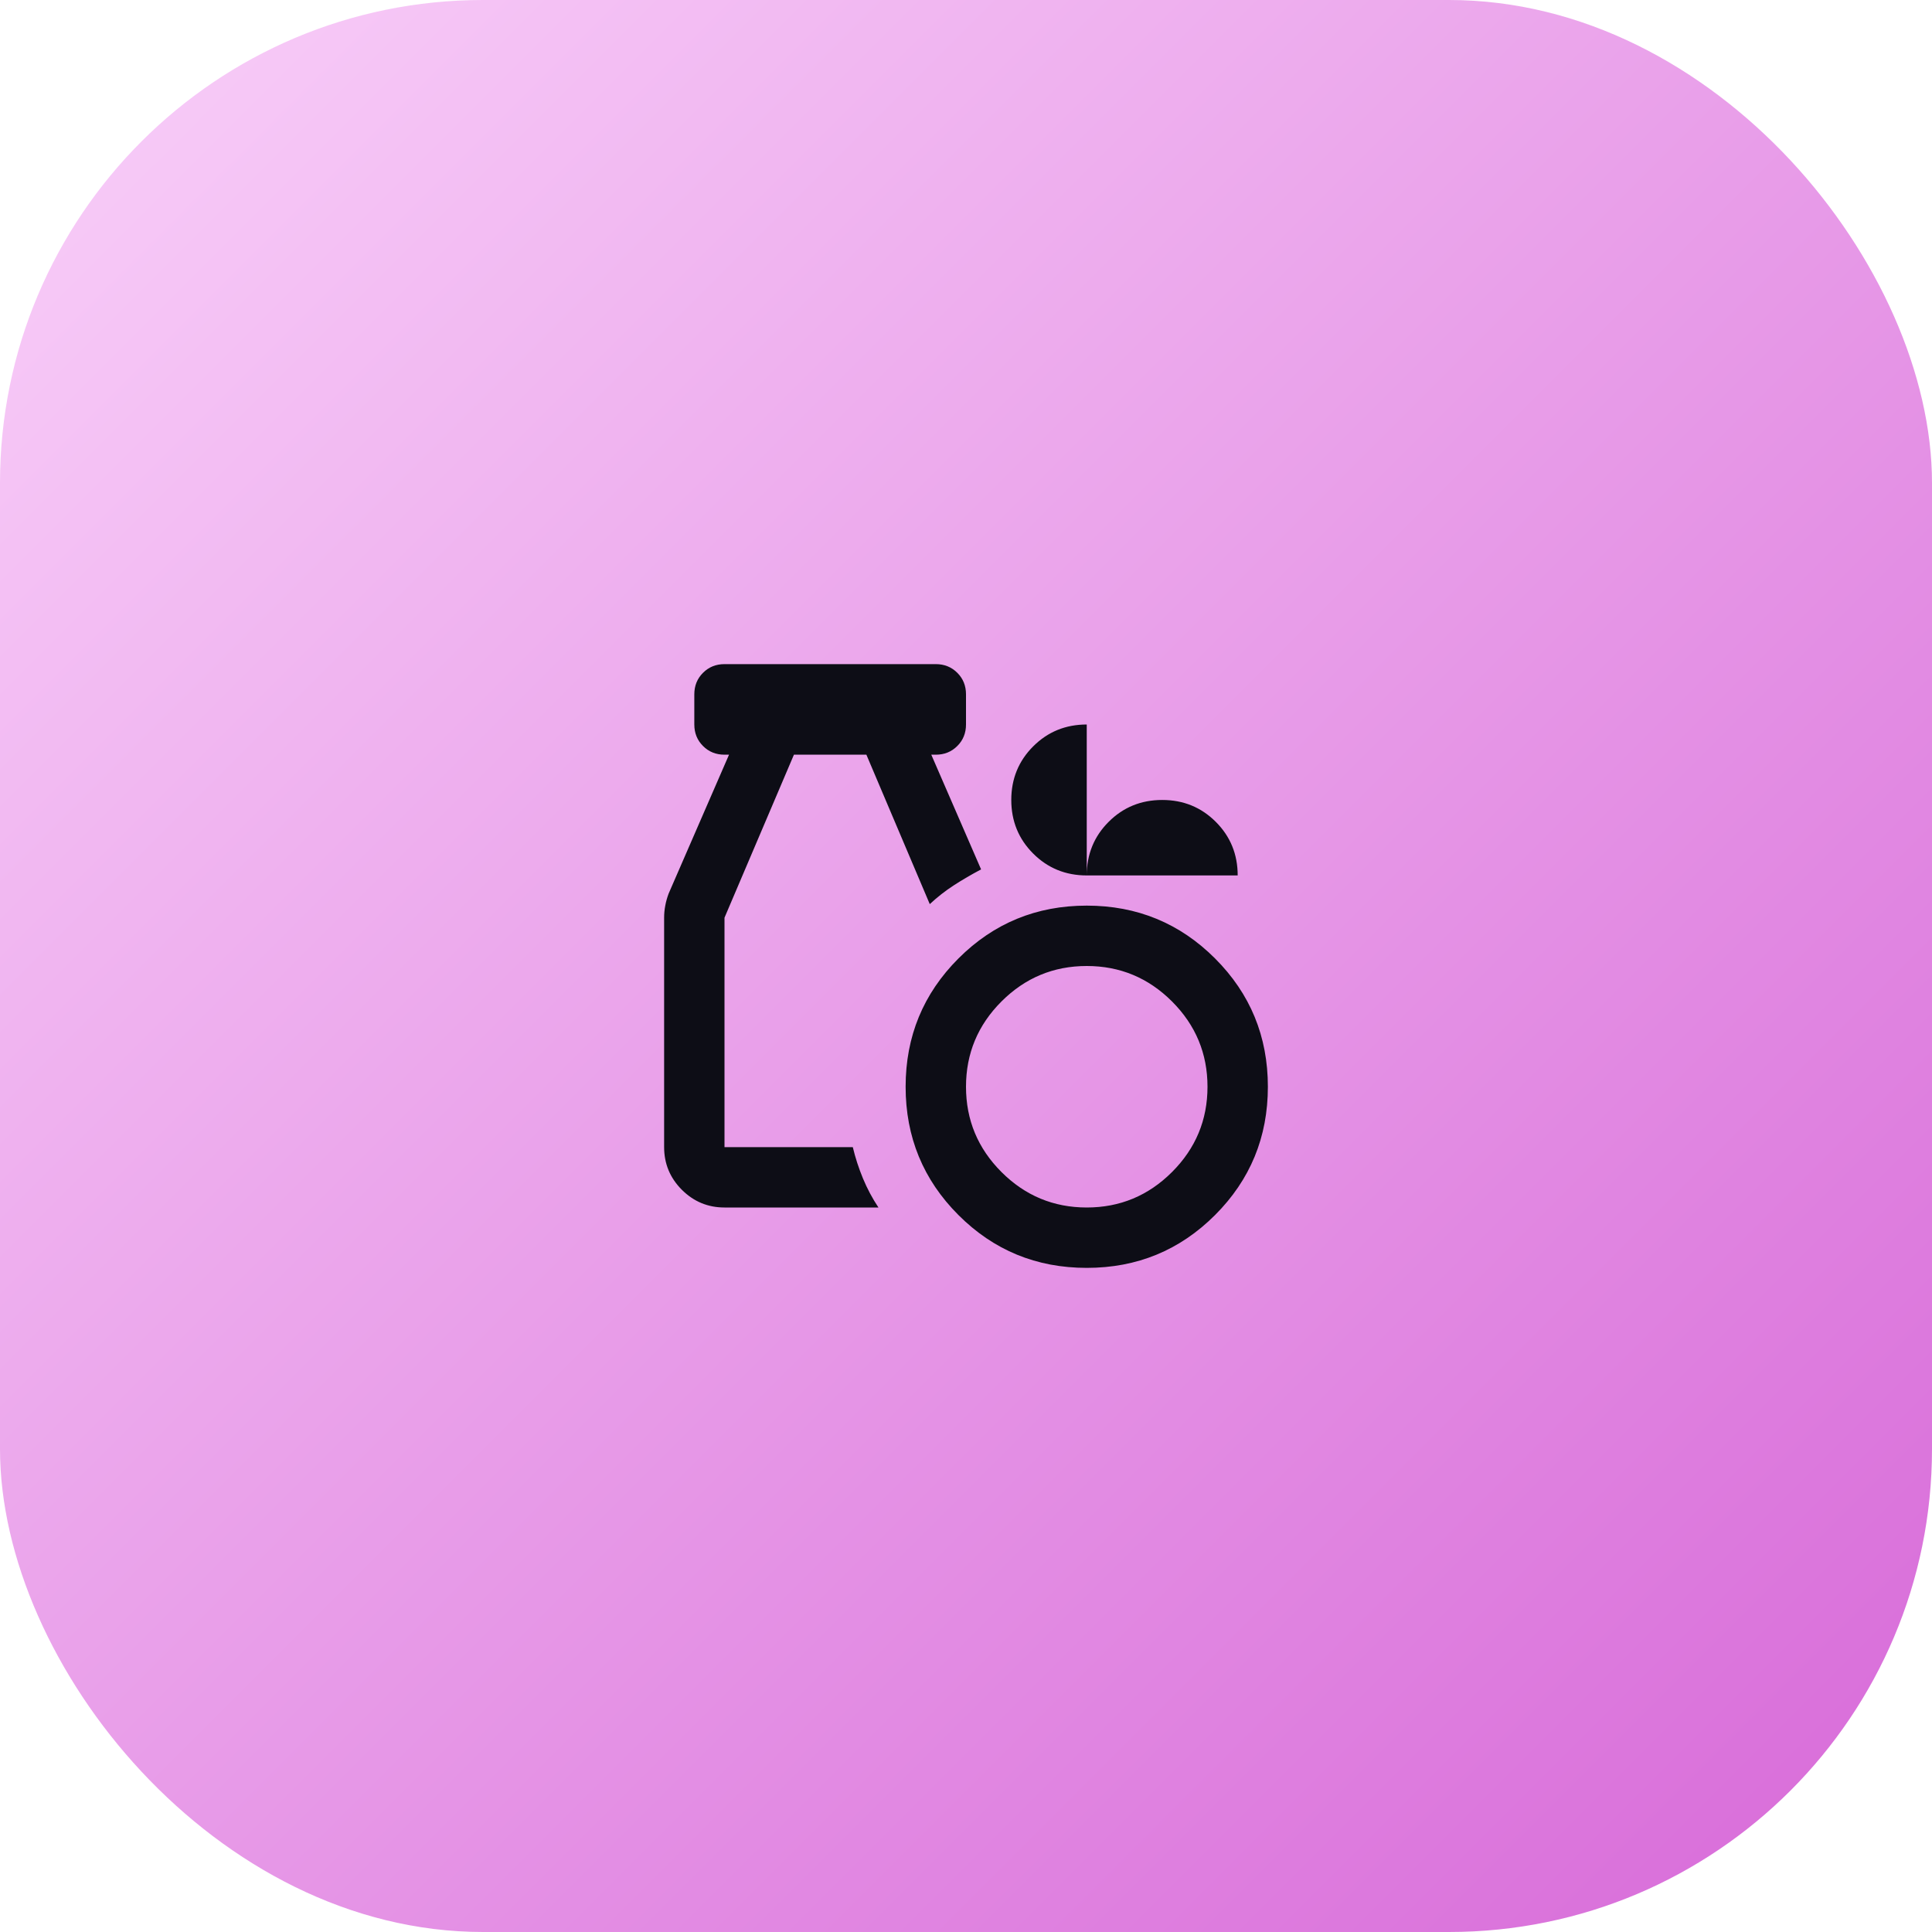
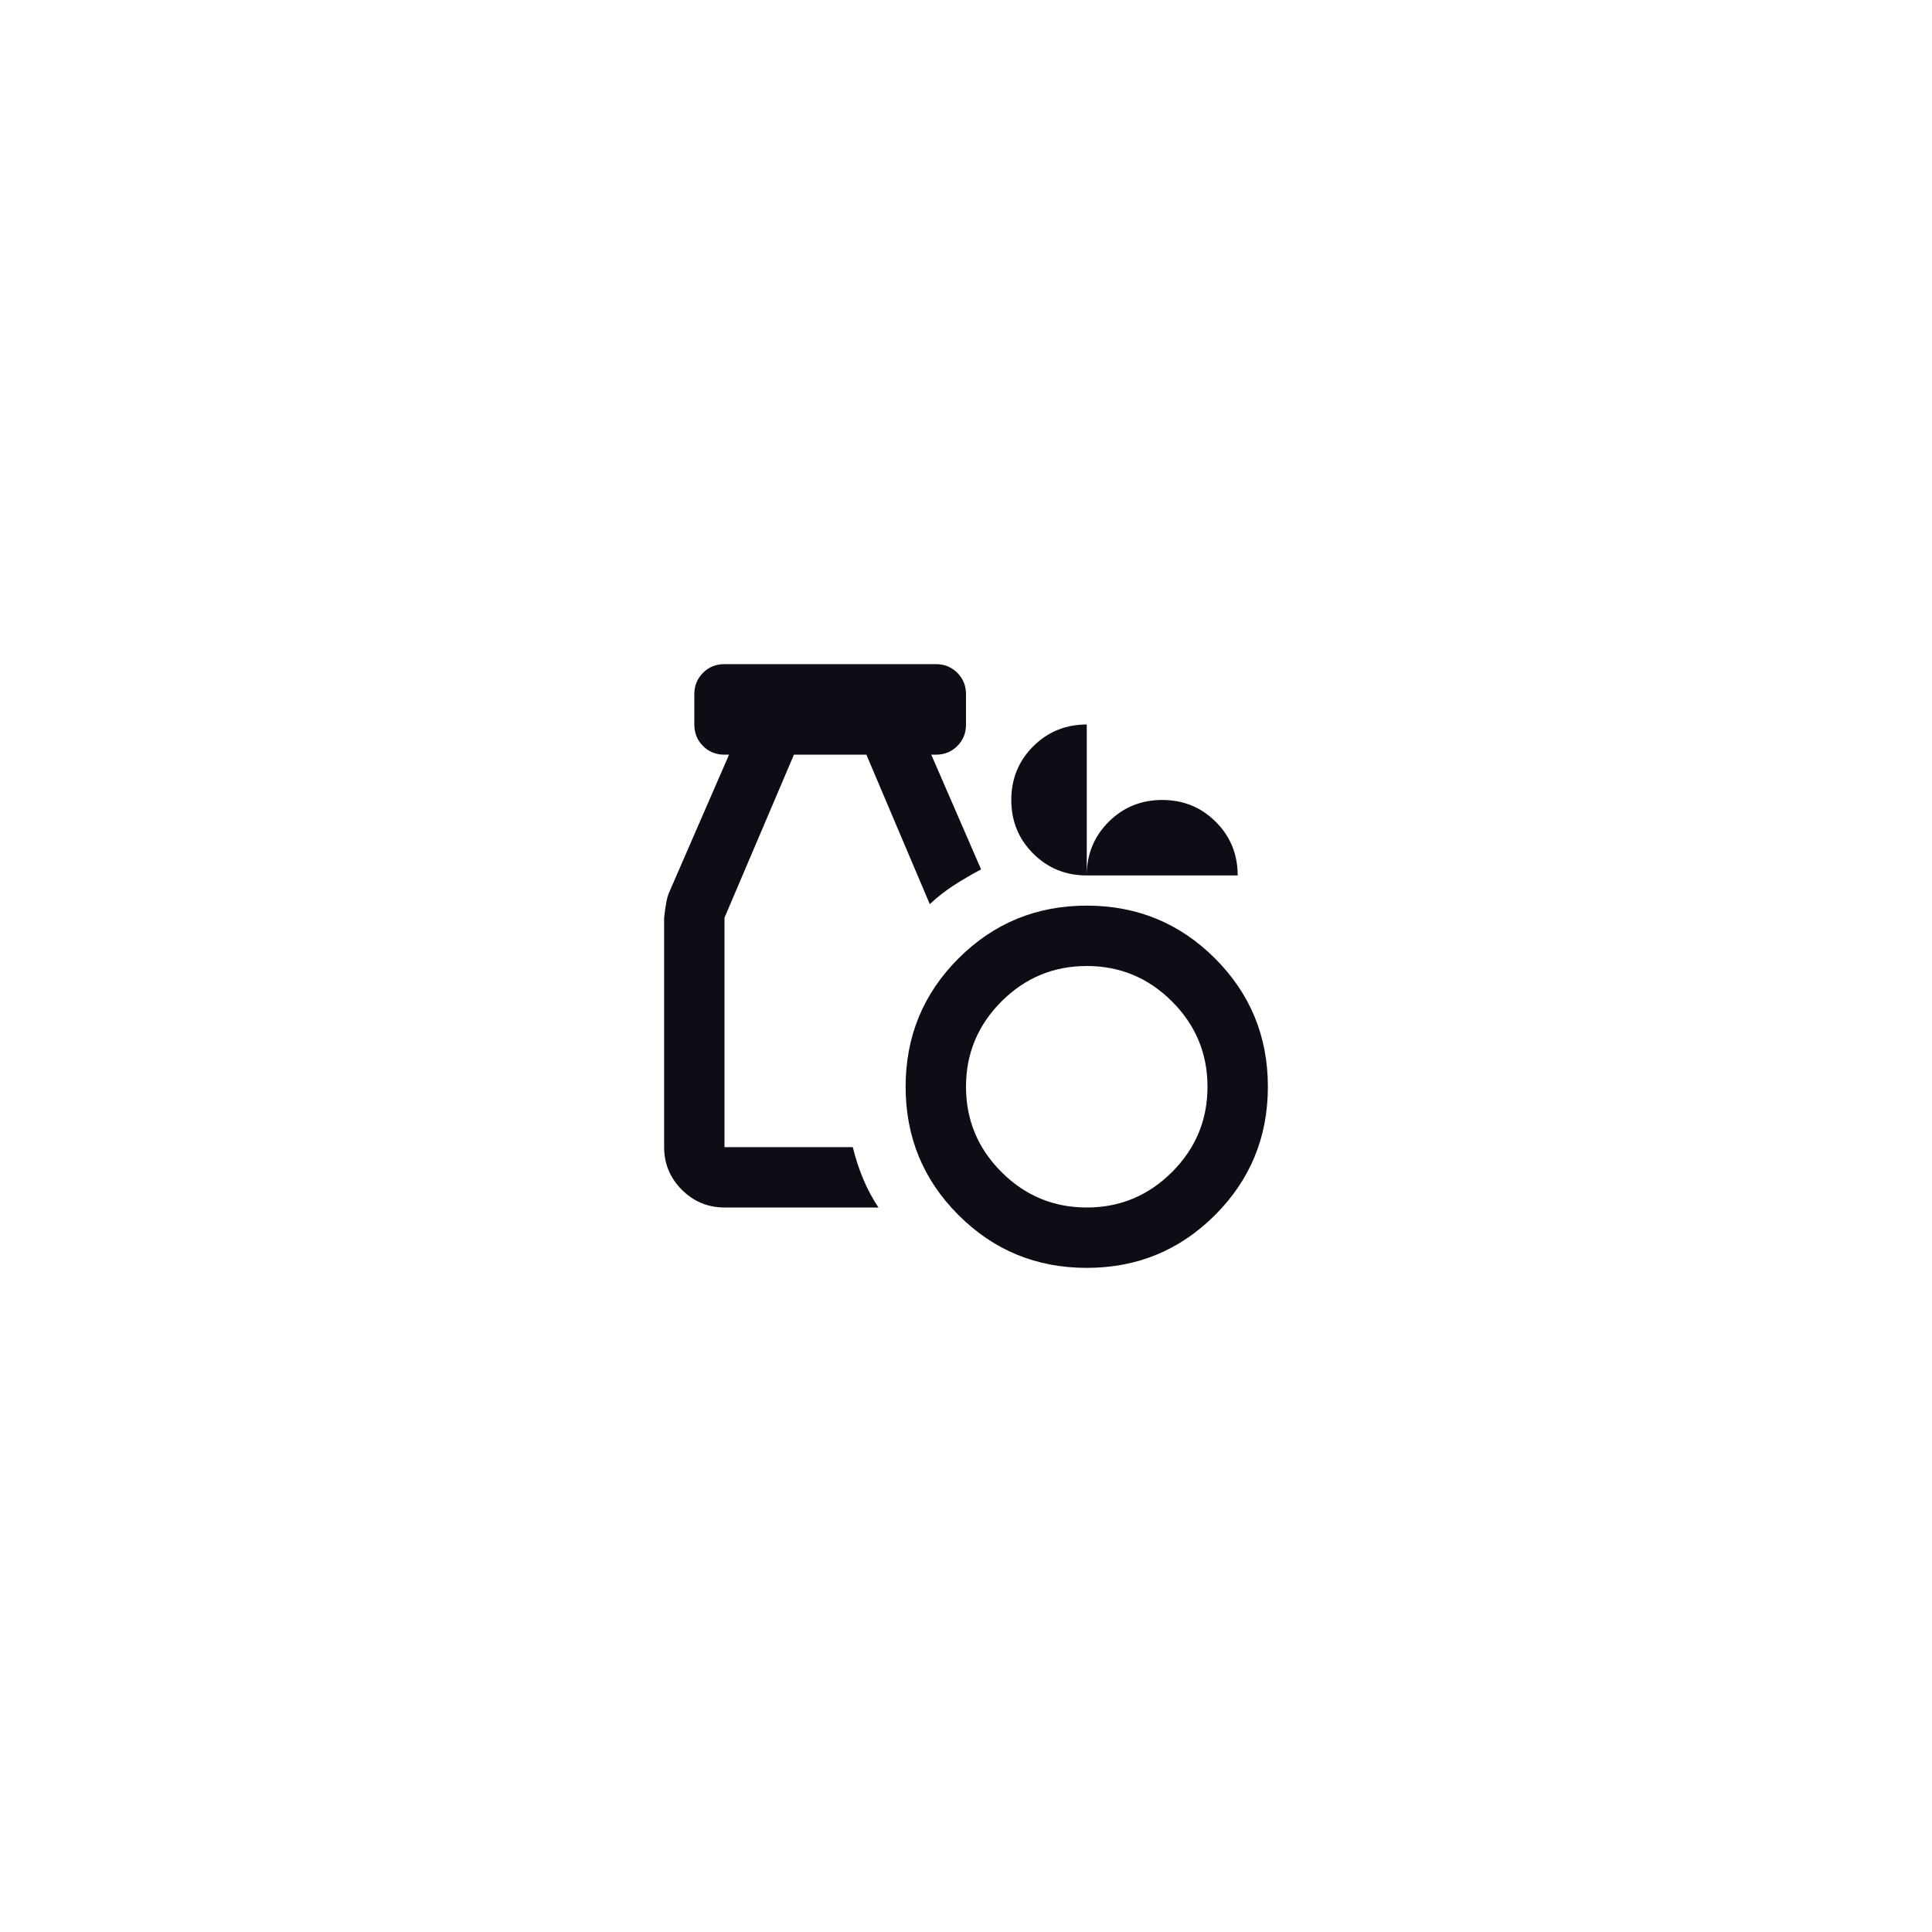
<svg xmlns="http://www.w3.org/2000/svg" width="64" height="64" viewBox="0 0 64 64" fill="none">
-   <rect width="64" height="64" rx="16" fill="url(#paint0_linear_2003_3)" />
-   <path d="M36 42C34.333 42 32.917 41.417 31.75 40.25C30.583 39.083 30 37.667 30 36C30 34.333 30.583 32.917 31.75 31.75C32.917 30.583 34.333 30 36 30C37.667 30 39.083 30.583 40.25 31.75C41.417 32.917 42 34.333 42 36C42 37.667 41.417 39.083 40.25 40.25C39.083 41.417 37.667 42 36 42ZM36 40C37.1 40 38.042 39.608 38.825 38.825C39.608 38.042 40 37.1 40 36C40 34.9 39.608 33.958 38.825 33.175C38.042 32.392 37.1 32 36 32C34.9 32 33.958 32.392 33.175 33.175C32.392 33.958 32 34.9 32 36C32 37.1 32.392 38.042 33.175 38.825C33.958 39.608 34.9 40 36 40ZM24 40C23.45 40 22.979 39.804 22.587 39.413C22.196 39.021 22 38.55 22 38V30.4C22 30.267 22.012 30.133 22.038 30C22.062 29.867 22.1 29.733 22.15 29.6L24.15 25H24C23.717 25 23.479 24.904 23.288 24.712C23.096 24.521 23 24.283 23 24V23C23 22.717 23.096 22.479 23.288 22.288C23.479 22.096 23.717 22 24 22H31C31.283 22 31.521 22.096 31.712 22.288C31.904 22.479 32 22.717 32 23V24C32 24.283 31.904 24.521 31.712 24.712C31.521 24.904 31.283 25 31 25H30.85L32.5 28.8C32.183 28.967 31.883 29.142 31.6 29.325C31.317 29.508 31.05 29.717 30.8 29.95L28.7 25H26.3L24 30.4V38H28.25C28.333 38.35 28.446 38.696 28.587 39.038C28.729 39.379 28.9 39.7 29.1 40H24ZM36 29C35.3 29 34.708 28.758 34.225 28.275C33.742 27.792 33.5 27.2 33.5 26.5C33.5 25.8 33.742 25.208 34.225 24.725C34.708 24.242 35.3 24 36 24V29C36 28.3 36.242 27.708 36.725 27.225C37.208 26.742 37.8 26.5 38.5 26.5C39.2 26.5 39.792 26.742 40.275 27.225C40.758 27.708 41 28.3 41 29H36Z" fill="#0D0D16" />
+   <path d="M36 42C34.333 42 32.917 41.417 31.75 40.25C30.583 39.083 30 37.667 30 36C30 34.333 30.583 32.917 31.75 31.75C32.917 30.583 34.333 30 36 30C37.667 30 39.083 30.583 40.25 31.75C41.417 32.917 42 34.333 42 36C42 37.667 41.417 39.083 40.25 40.25C39.083 41.417 37.667 42 36 42ZM36 40C37.1 40 38.042 39.608 38.825 38.825C39.608 38.042 40 37.1 40 36C40 34.9 39.608 33.958 38.825 33.175C38.042 32.392 37.1 32 36 32C34.9 32 33.958 32.392 33.175 33.175C32.392 33.958 32 34.9 32 36C32 37.1 32.392 38.042 33.175 38.825C33.958 39.608 34.9 40 36 40ZM24 40C23.45 40 22.979 39.804 22.587 39.413C22.196 39.021 22 38.55 22 38V30.4C22.062 29.867 22.1 29.733 22.15 29.6L24.15 25H24C23.717 25 23.479 24.904 23.288 24.712C23.096 24.521 23 24.283 23 24V23C23 22.717 23.096 22.479 23.288 22.288C23.479 22.096 23.717 22 24 22H31C31.283 22 31.521 22.096 31.712 22.288C31.904 22.479 32 22.717 32 23V24C32 24.283 31.904 24.521 31.712 24.712C31.521 24.904 31.283 25 31 25H30.85L32.5 28.8C32.183 28.967 31.883 29.142 31.6 29.325C31.317 29.508 31.05 29.717 30.8 29.95L28.7 25H26.3L24 30.4V38H28.25C28.333 38.35 28.446 38.696 28.587 39.038C28.729 39.379 28.9 39.7 29.1 40H24ZM36 29C35.3 29 34.708 28.758 34.225 28.275C33.742 27.792 33.5 27.2 33.5 26.5C33.5 25.8 33.742 25.208 34.225 24.725C34.708 24.242 35.3 24 36 24V29C36 28.3 36.242 27.708 36.725 27.225C37.208 26.742 37.8 26.5 38.5 26.5C39.2 26.5 39.792 26.742 40.275 27.225C40.758 27.708 41 28.3 41 29H36Z" fill="#0D0D16" />
  <defs>
    <linearGradient id="paint0_linear_2003_3" x1="64" y1="64" x2="0" y2="0" gradientUnits="userSpaceOnUse">
      <stop stop-color="#D769D8" />
      <stop offset="1" stop-color="#F9D0F9" />
    </linearGradient>
  </defs>
</svg>